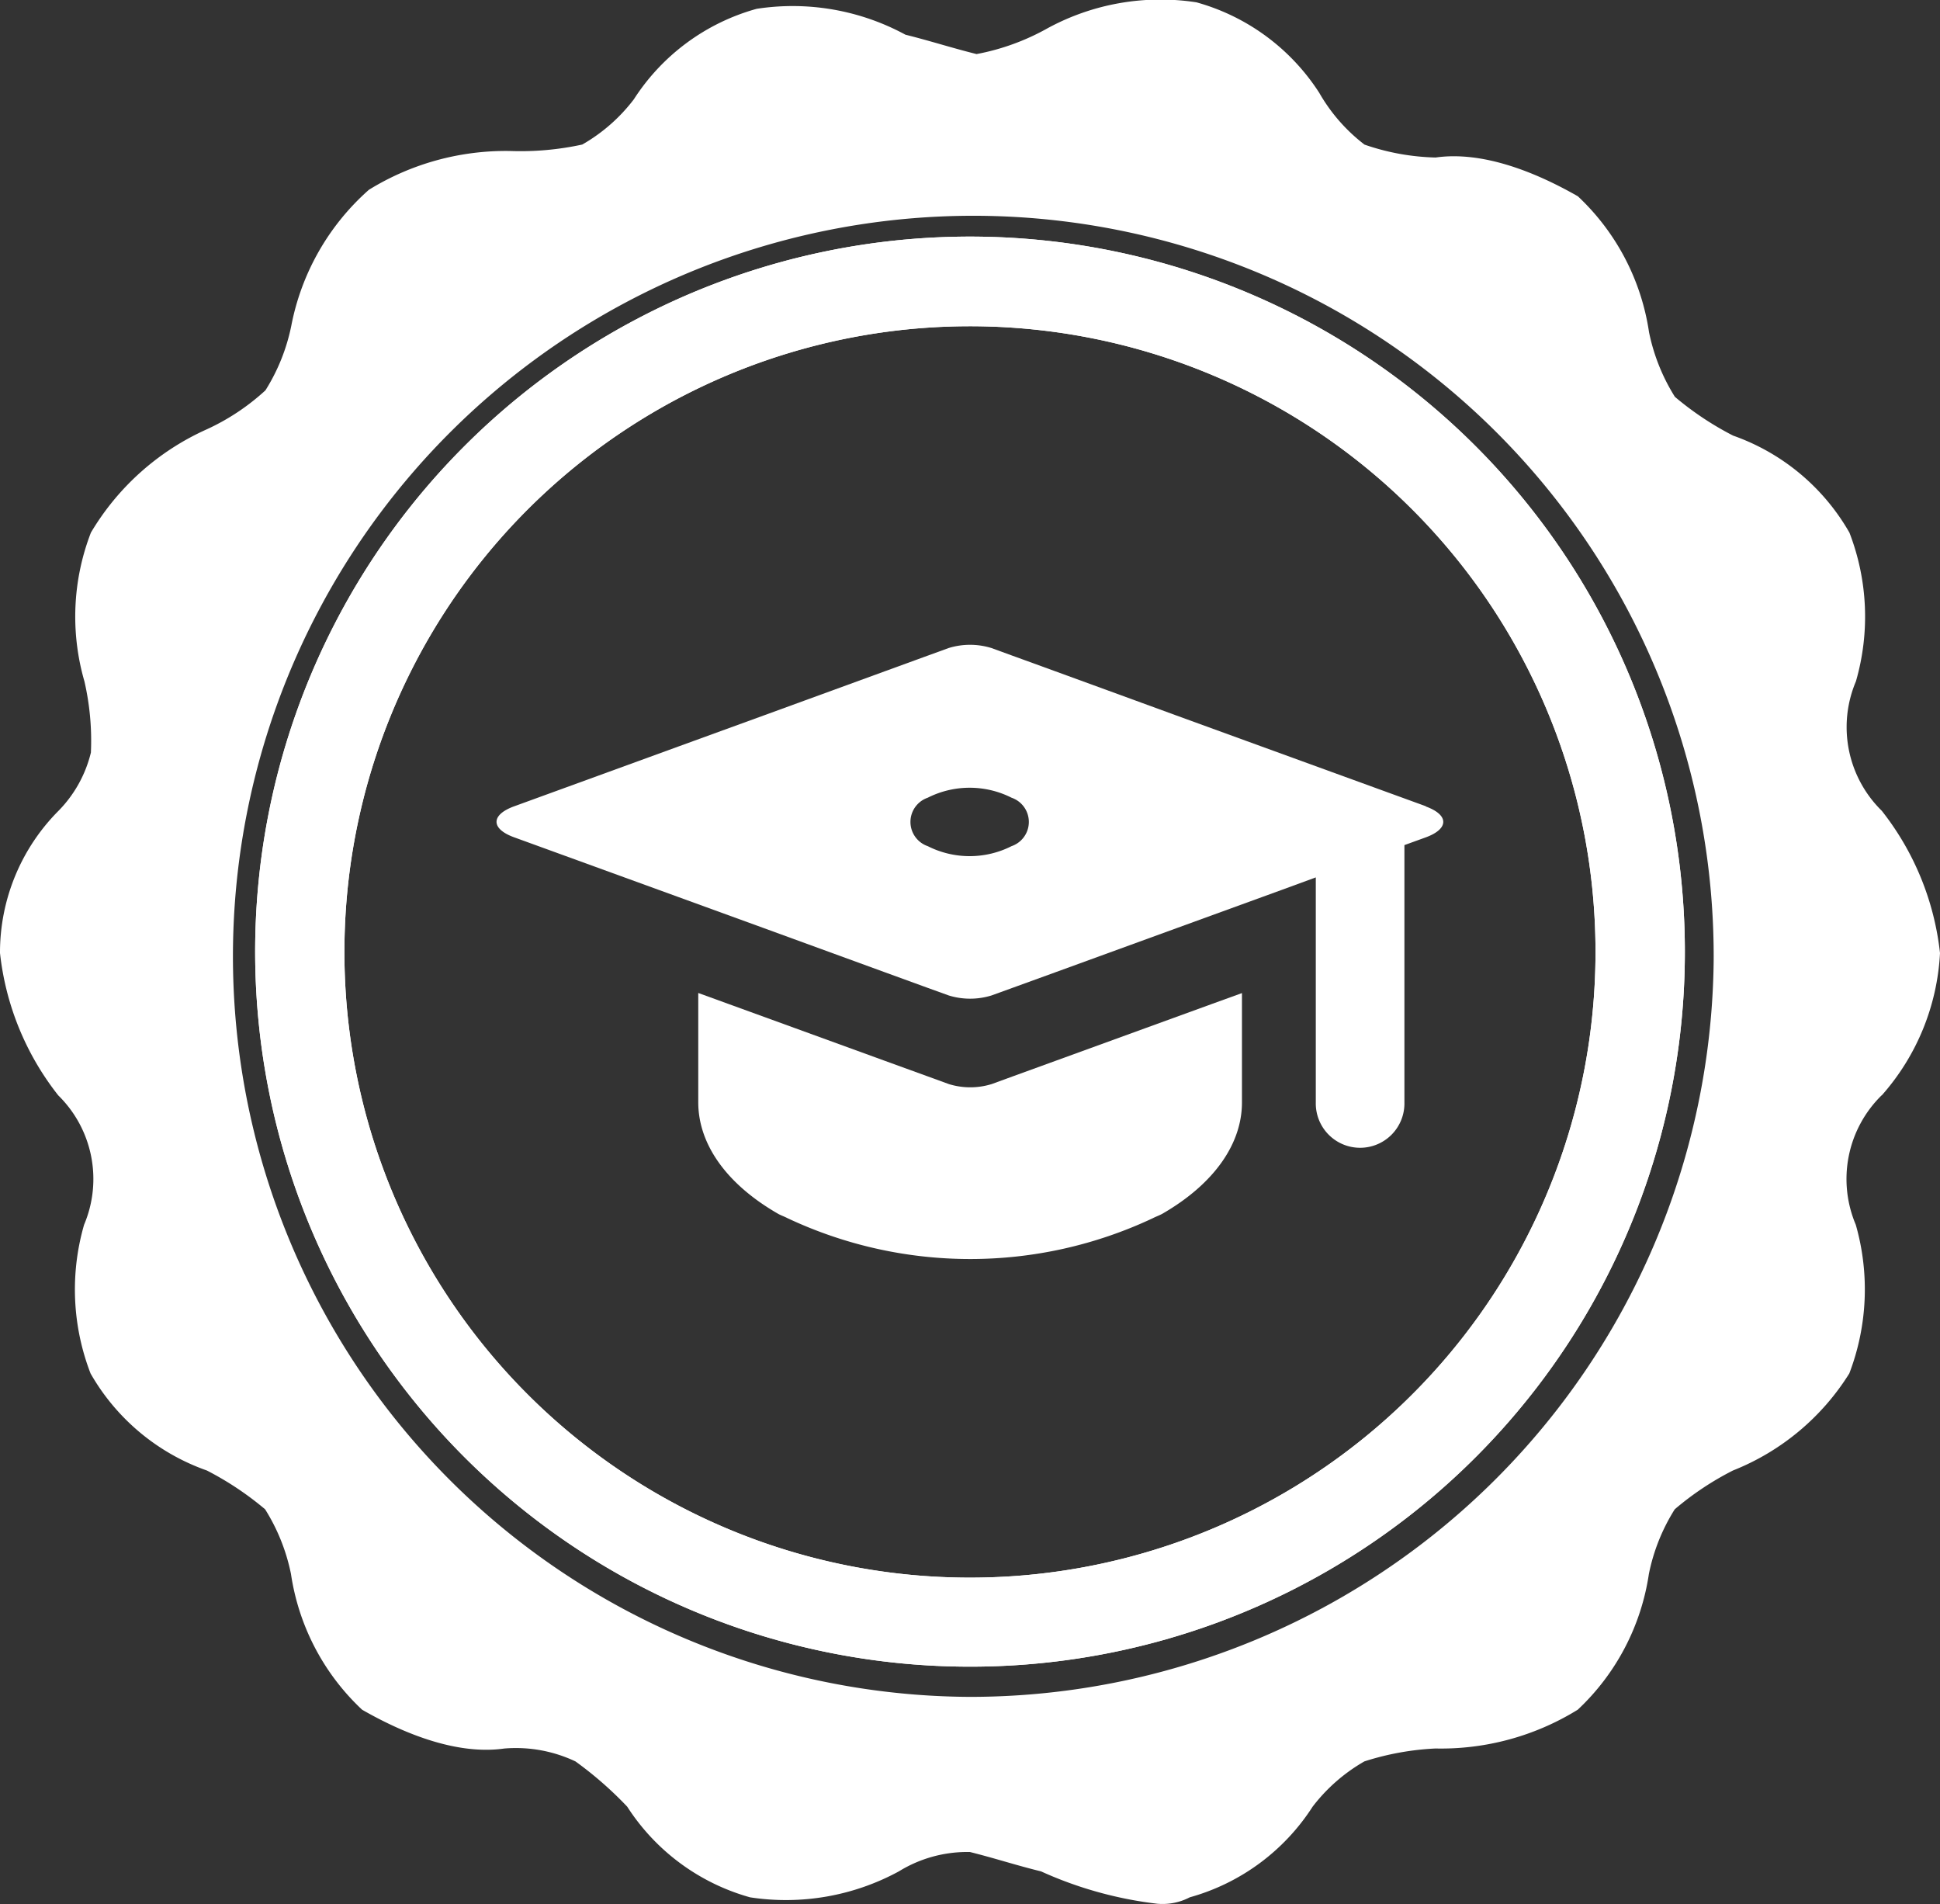
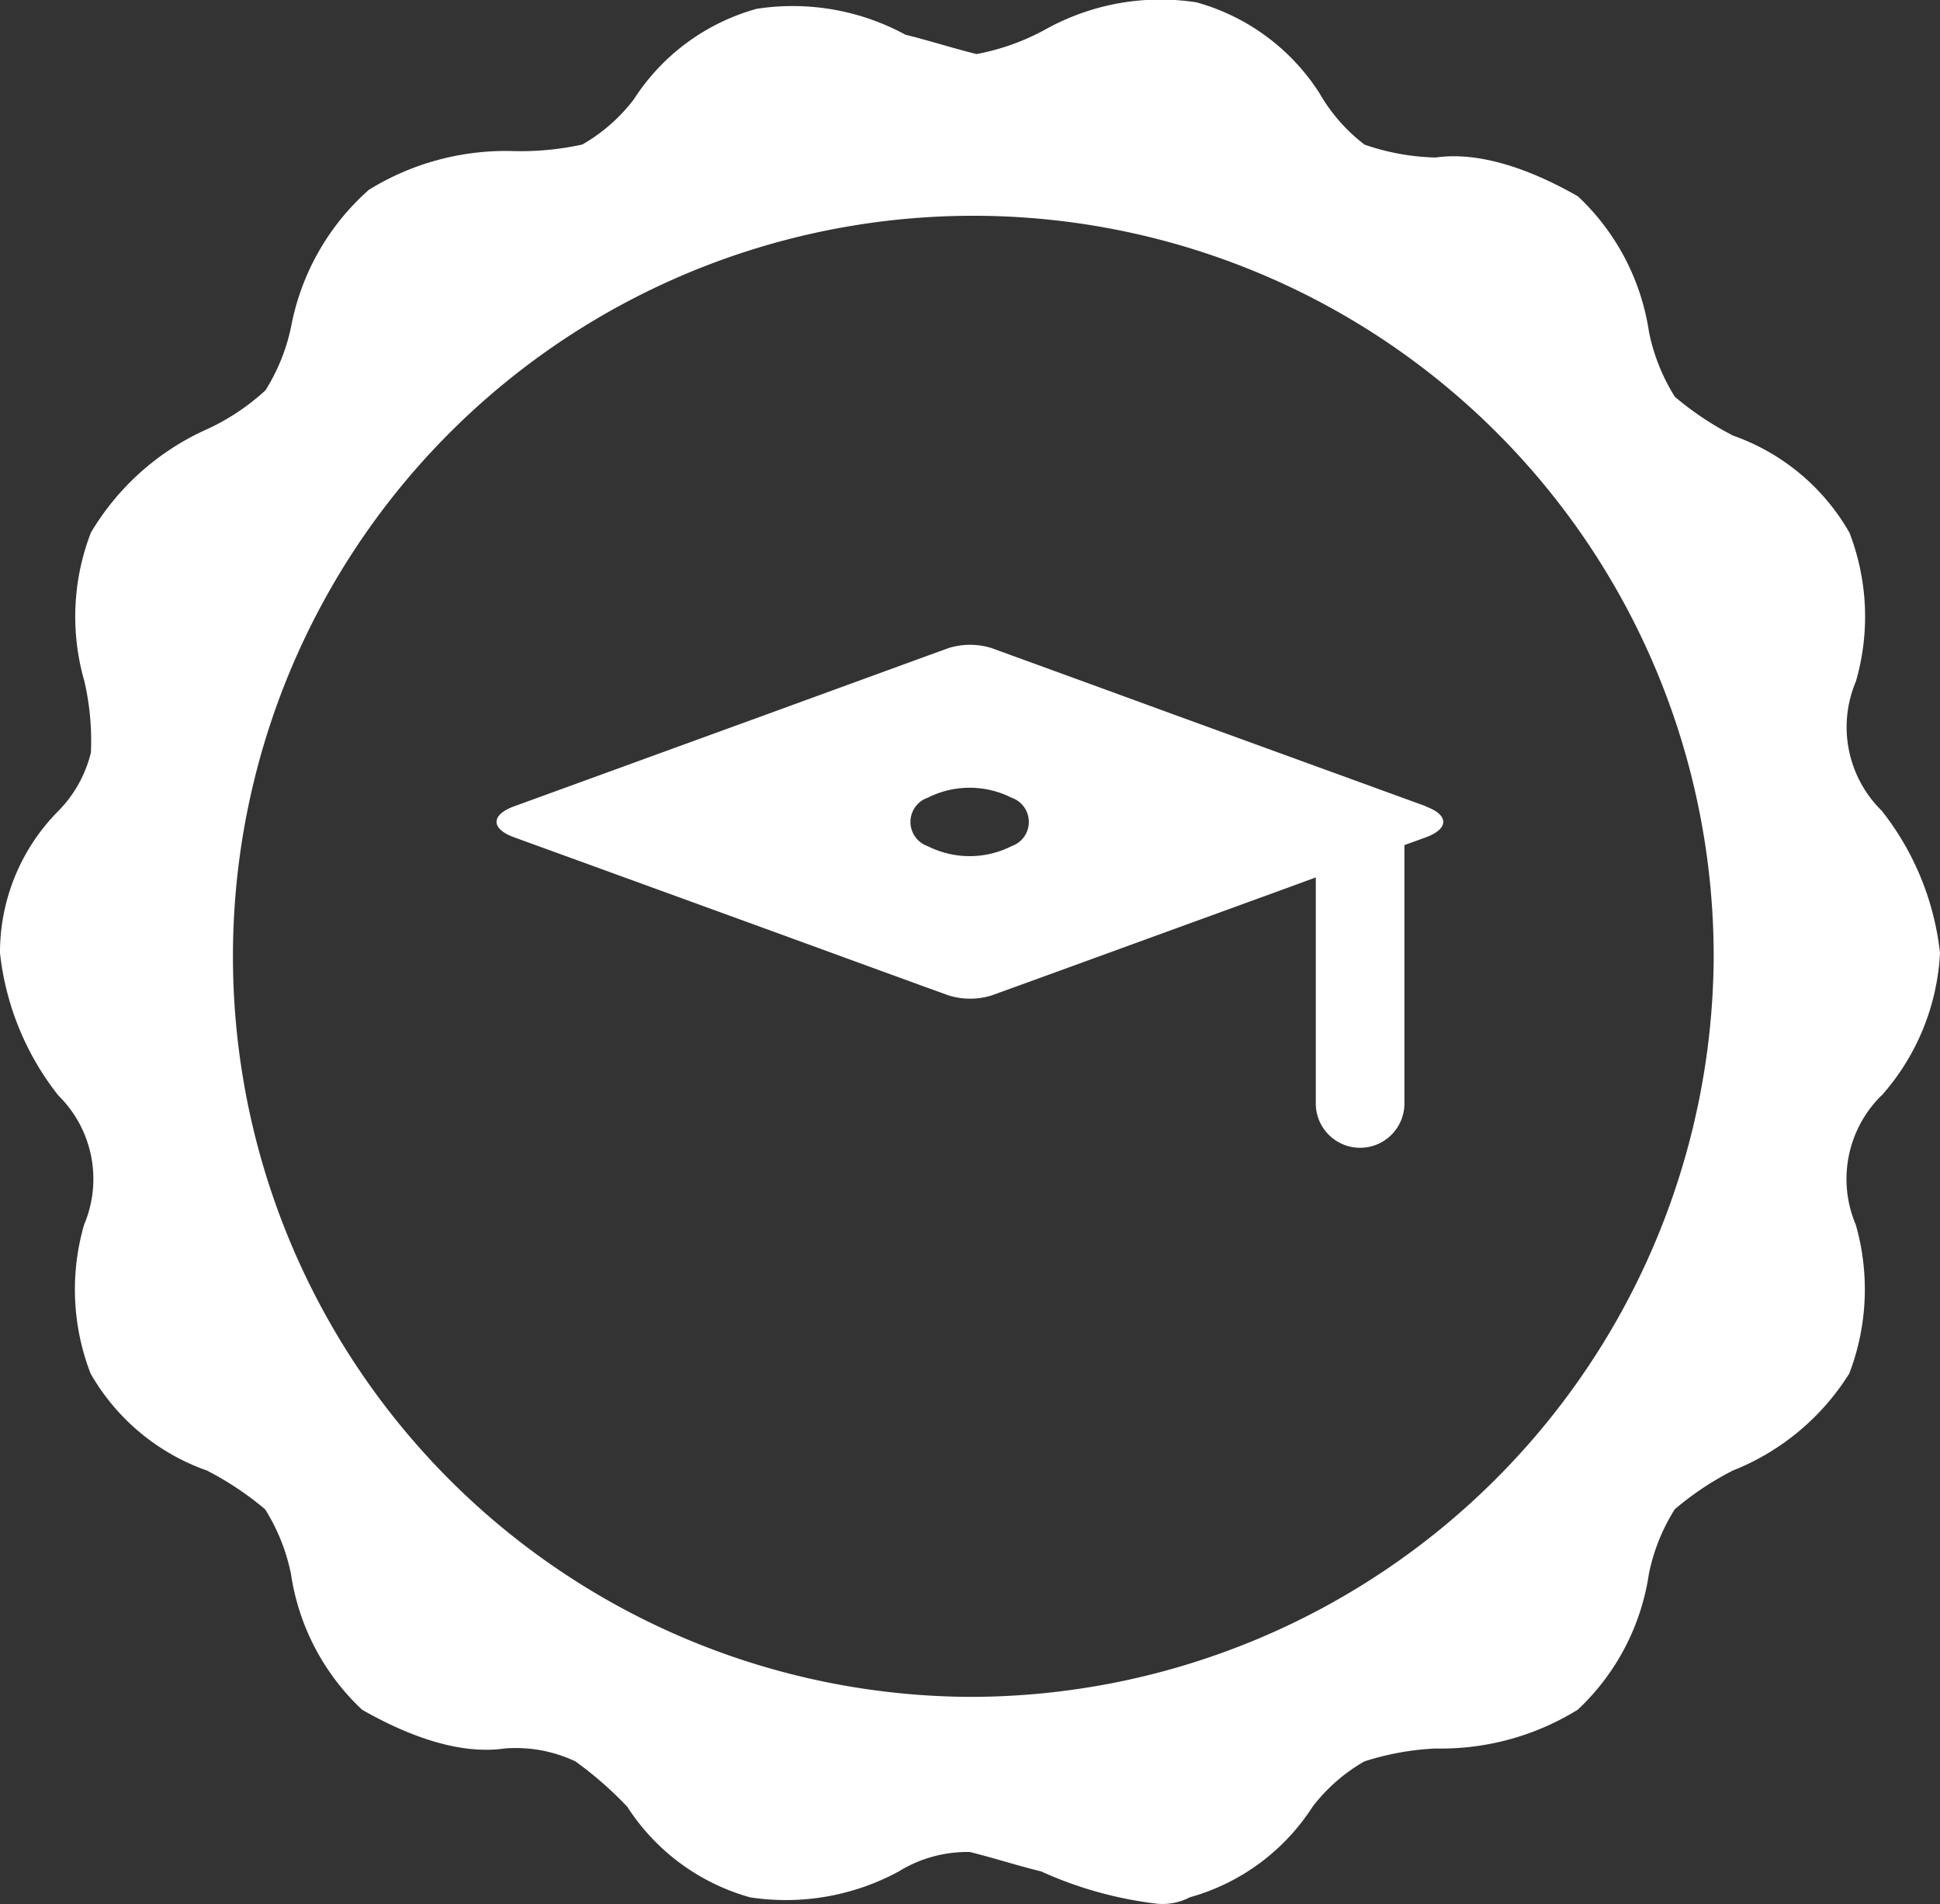
<svg xmlns="http://www.w3.org/2000/svg" width="98" height="96.157" viewBox="0 0 98 96.157">
  <rect x="0" y="0" width="98" height="96.157" fill="#333333" stroke="none" />
  <defs>
    <style>.a,.b{fill:#fff;}.a{fill-rule:evenodd;}</style>
  </defs>
  <g transform="translate(-2747.841 -563.764)">
    <path class="a" d="M2842.9,619.083a11.745,11.745,0,0,0,2.941-7.186,14.059,14.059,0,0,0-2.941-7.186,5.917,5.917,0,0,1-1.307-6.534,11.766,11.766,0,0,0-.327-7.513,10.954,10.954,0,0,0-5.876-4.9,15.516,15.516,0,0,1-2.941-1.959,9.811,9.811,0,0,1-1.307-3.266,11.767,11.767,0,0,0-3.593-6.861c-2.286-1.307-4.9-2.286-7.186-1.959a11.755,11.755,0,0,1-3.593-.652,8.789,8.789,0,0,1-2.286-2.614,10.809,10.809,0,0,0-6.206-4.572,11.948,11.948,0,0,0-7.513,1.307,11.746,11.746,0,0,1-3.593,1.307c-1.307-.327-2.286-.652-3.593-.979a11.947,11.947,0,0,0-7.513-1.307,10.8,10.8,0,0,0-6.207,4.572,8.7,8.7,0,0,1-2.605,2.283,14.638,14.638,0,0,1-3.593.327,13.162,13.162,0,0,0-7.186,1.959,12.255,12.255,0,0,0-3.918,6.861,9.749,9.749,0,0,1-1.307,3.266,11.4,11.4,0,0,1-2.941,1.959,12.978,12.978,0,0,0-5.876,5.227,11.768,11.768,0,0,0-.327,7.513,13.378,13.378,0,0,1,.327,3.593,6.317,6.317,0,0,1-1.634,2.941,10.137,10.137,0,0,0-2.958,7.186,14.061,14.061,0,0,0,2.941,7.186,5.917,5.917,0,0,1,1.307,6.534,11.766,11.766,0,0,0,.327,7.513,10.951,10.951,0,0,0,5.876,4.9,15.655,15.655,0,0,1,2.941,1.959,9.787,9.787,0,0,1,1.307,3.266,11.745,11.745,0,0,0,3.593,6.856c2.286,1.31,4.9,2.286,7.186,1.959a7.045,7.045,0,0,1,3.593.652,18.679,18.679,0,0,1,2.614,2.286,10.842,10.842,0,0,0,6.207,4.578,11.949,11.949,0,0,0,7.513-1.31,6.584,6.584,0,0,1,3.593-.979c1.307.327,2.286.658,3.593.979a19.768,19.768,0,0,0,5.876,1.634,2.969,2.969,0,0,0,1.634-.325,10.819,10.819,0,0,0,6.207-4.578,8.789,8.789,0,0,1,2.614-2.286,13.857,13.857,0,0,1,3.593-.652,13.138,13.138,0,0,0,7.186-1.959,11.76,11.76,0,0,0,3.593-6.856,9.707,9.707,0,0,1,1.307-3.266,14.966,14.966,0,0,1,2.941-1.959,12.256,12.256,0,0,0,5.876-4.9,11.874,11.874,0,0,0,.327-7.513,5.917,5.917,0,0,1,1.307-6.534m-46.051,30.38a37.4,37.4,0,1,1,37.566-37.239,37.571,37.571,0,0,1-37.566,37.239" />
-     <path class="a" d="M2861.61,642.477a31.6,31.6,0,1,1-31.713-31.483,31.6,31.6,0,0,1,31.713,31.483m4.513-.017a36.111,36.111,0,1,0-35.993,36.229h.013a36.1,36.1,0,0,0,35.98-36.214v-.015" transform="translate(-33.171 -30.754)" />
-     <path class="b" d="M2861.61,642.477a31.6,31.6,0,1,1-31.713-31.483,31.6,31.6,0,0,1,31.713,31.483m4.513-.017a36.111,36.111,0,1,0-35.993,36.229h.013a36.1,36.1,0,0,0,35.98-36.214v-.015" transform="translate(-33.171 -30.754)" />
-     <path class="b" d="M2899.85,743.527l-7.927,2.882-2.141.778-1.074.392a3.664,3.664,0,0,1-2.152,0l-1.077-.392-2.152-.781-4.53-1.648-3.419-1.242-1.486-.54V748.5c0,2.037,1.337,4.071,4.012,5.616.151.089.33.146.487.229a21.673,21.673,0,0,0,18.463.006c.157-.081.339-.143.49-.229,2.672-1.545,4.013-3.579,4.013-5.613v-5.527Z" transform="translate(-90.778 -129.064)" />
    <path class="b" d="M2884.419,688.295l-4.81-1.749-4.3-1.564-5.616-2.043,2.135.775-6.139-2.239-1.984-.722.462.168-.632-.229-1.075-.392a3.662,3.662,0,0,0-2.152,0l-1.078.392-2.152.784-6.139,2.239-4.3,1.564-8.286,3.017c-1.184.431-1.184,1.136,0,1.564l8.291,3.014,4.3,1.564,6.139,2.239,2.152.783,1.077.389a3.667,3.667,0,0,0,2.152,0l1.074-.389.213-.078-.213.078,2.152-.781,4.919-1.791,6.562-2.387,1.679-.616v11.369a2.239,2.239,0,1,0,4.477,0v-13l1.074-.389c1.184-.431,1.184-1.136,0-1.564m-20.92,2.006a4.691,4.691,0,0,1-4.234,0,1.293,1.293,0,0,1,0-2.446,4.7,4.7,0,0,1,4.234,0,1.293,1.293,0,0,1,0,2.446" transform="translate(-64.541 -83.81)" />
  </g>
</svg>